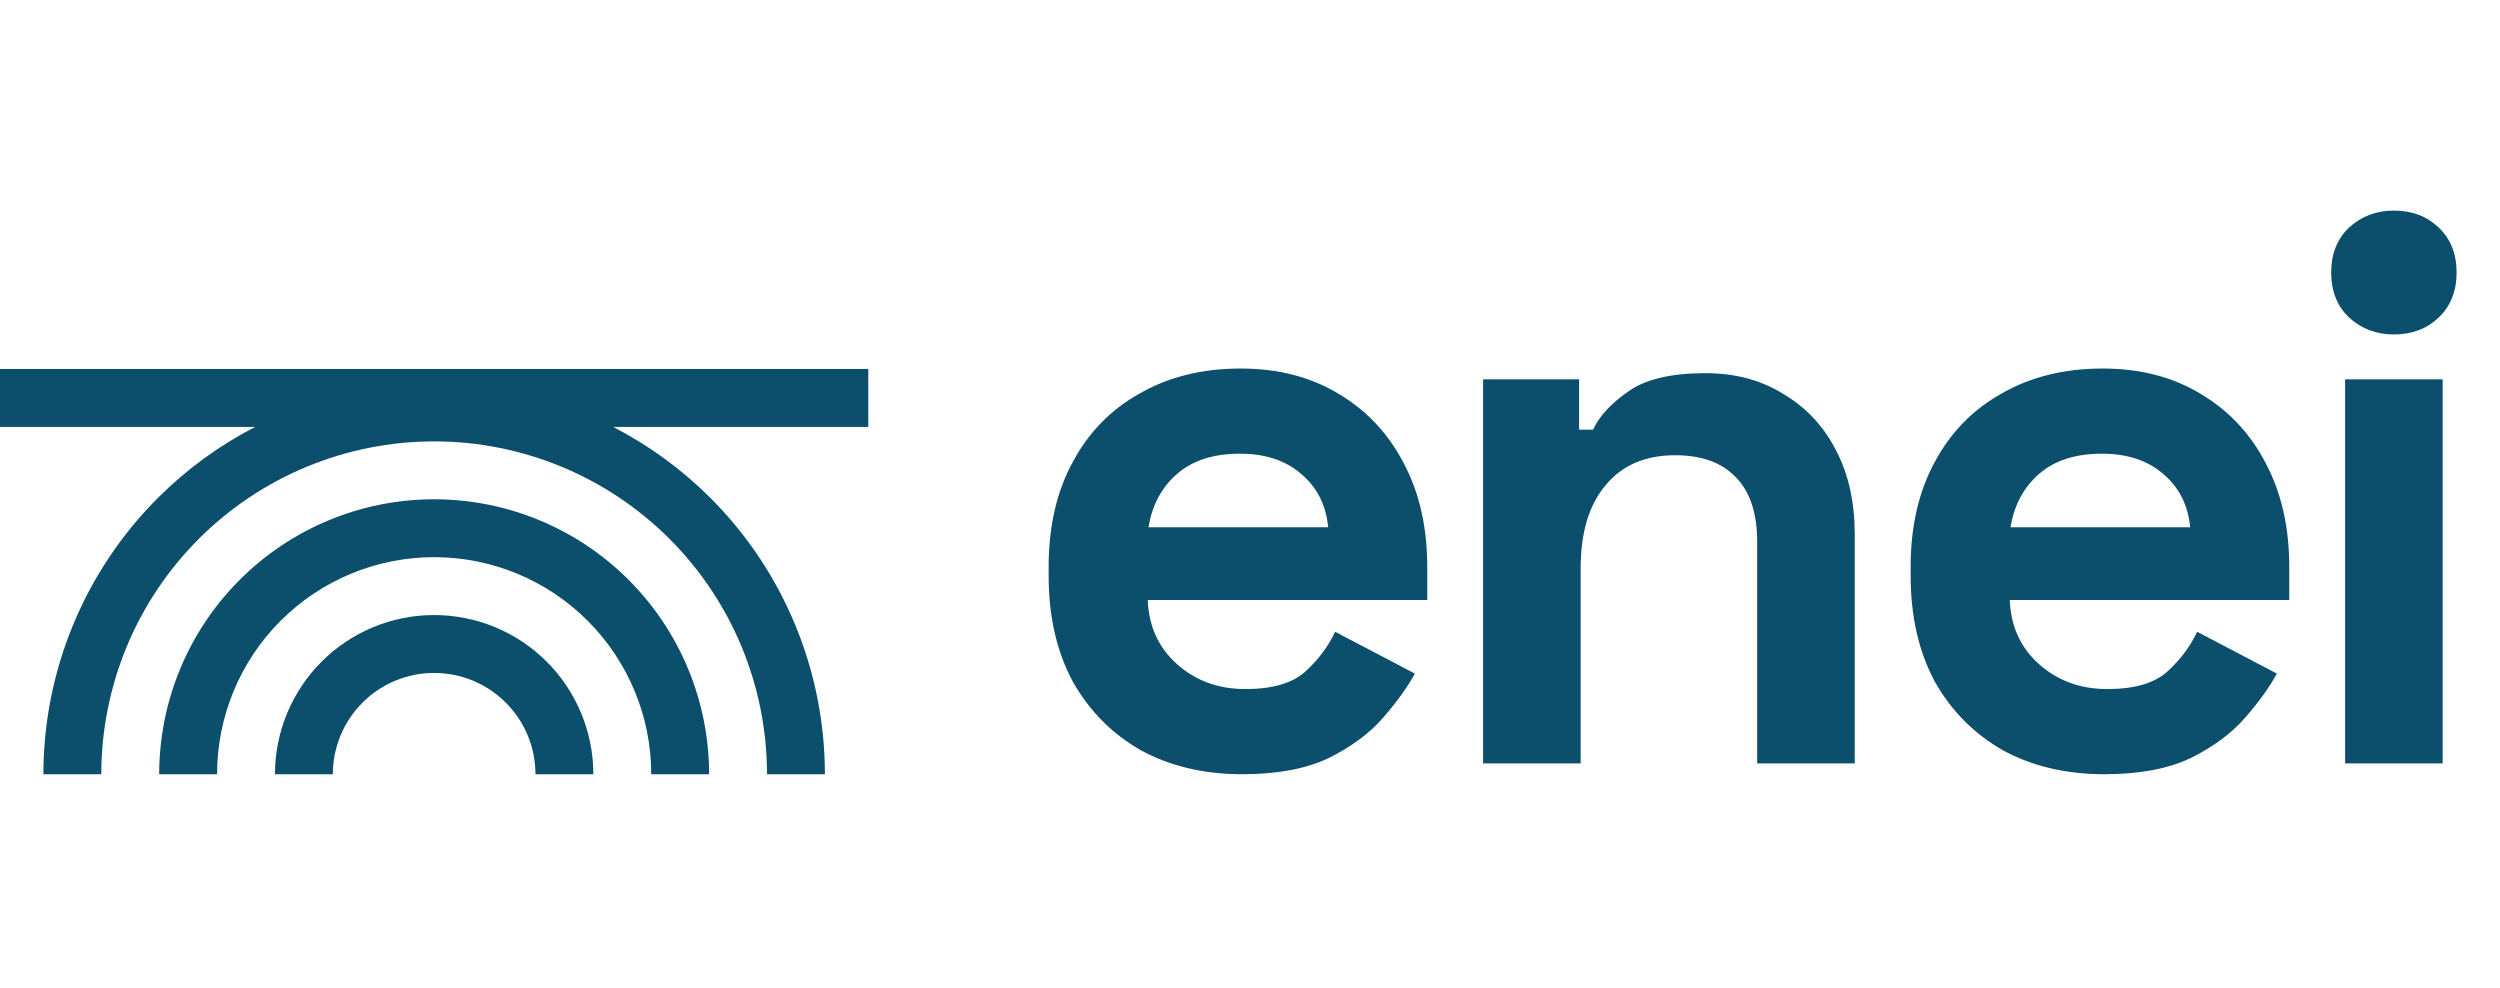
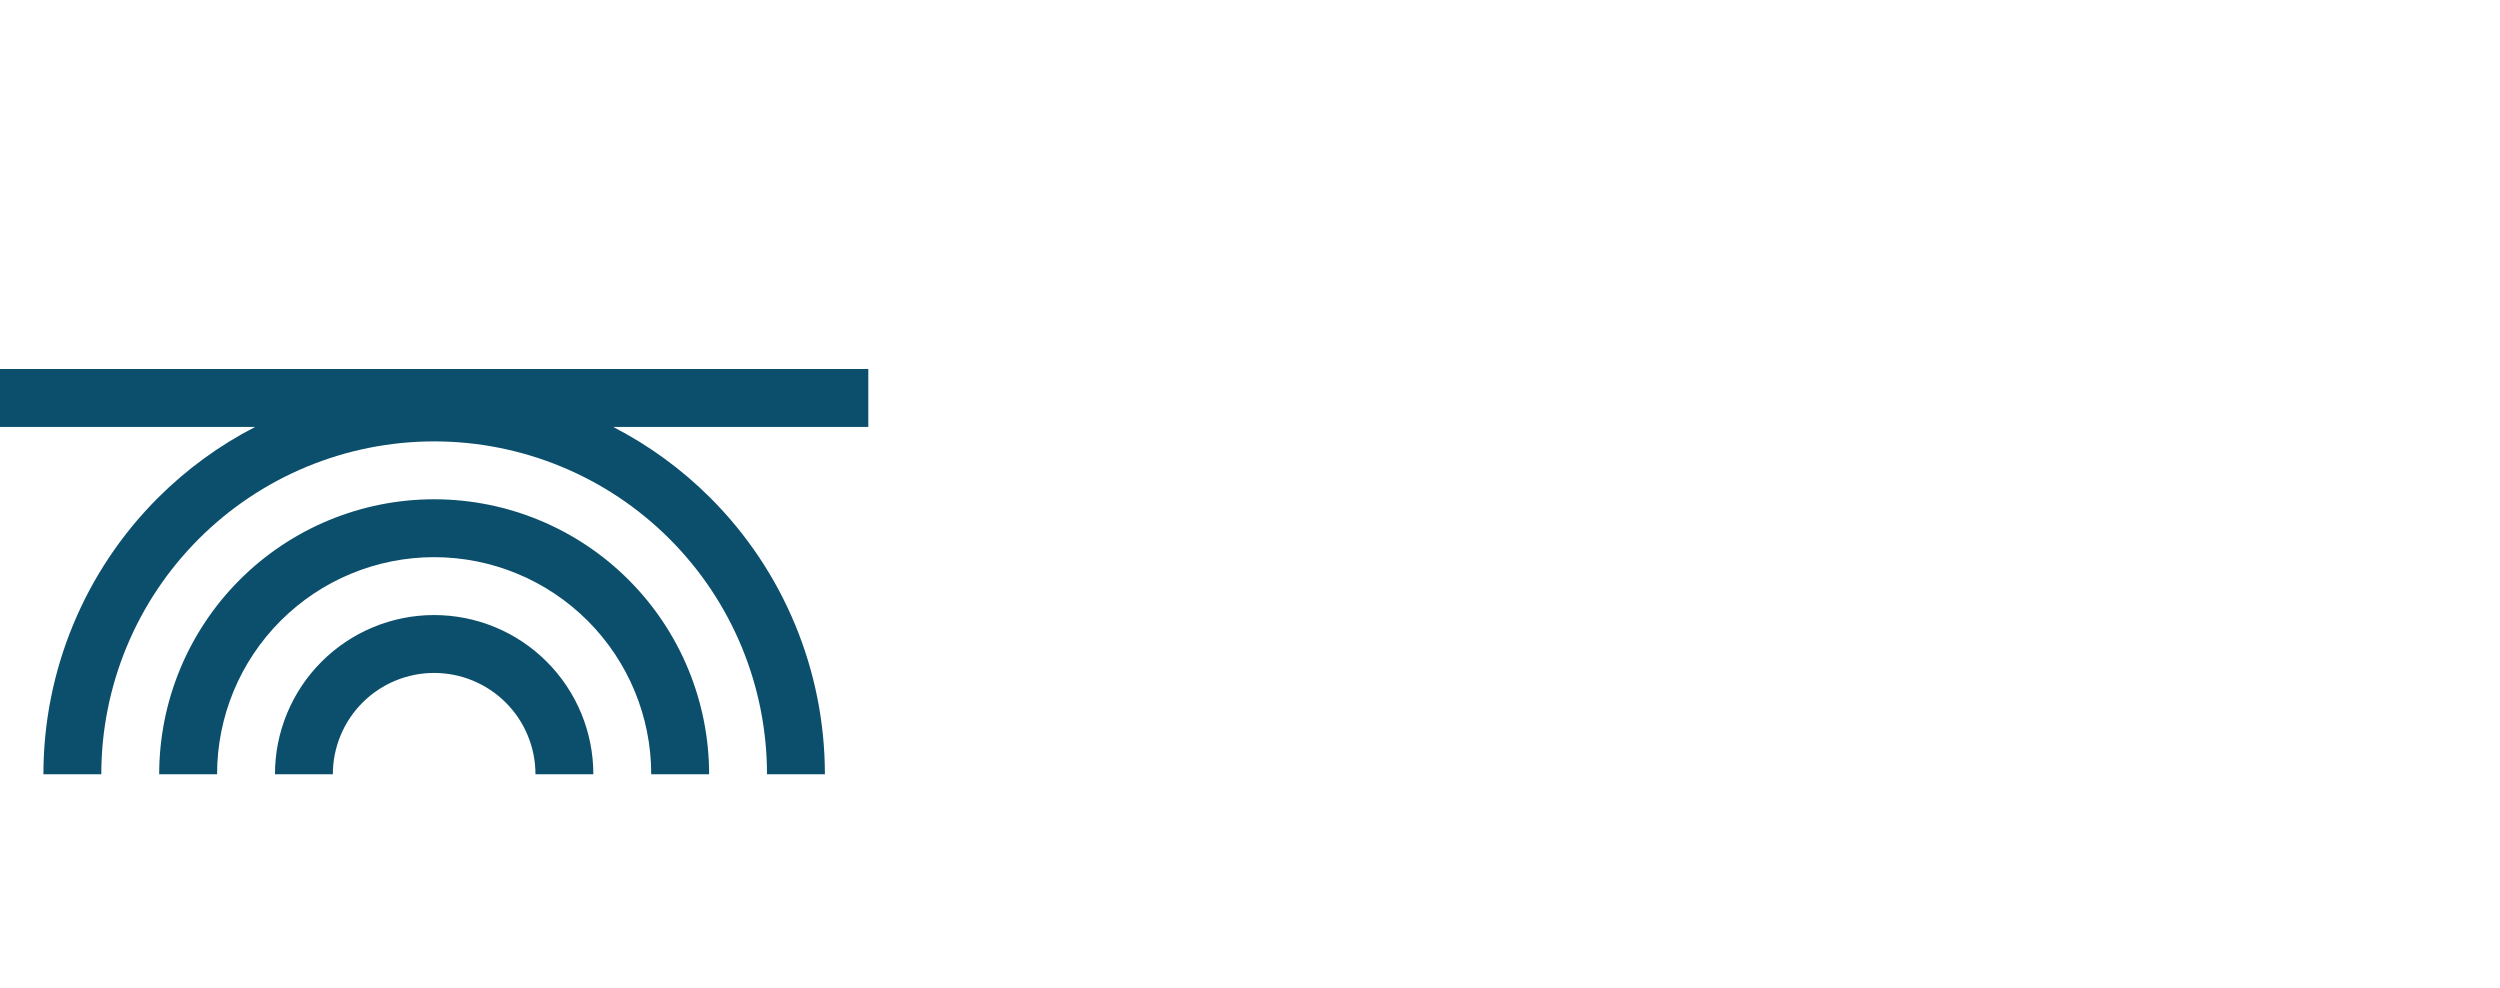
<svg xmlns="http://www.w3.org/2000/svg" width="691" height="273" viewBox="0 0 691 273" fill="none">
-   <path d="M343.344 213.996C332.787 213.996 323.442 211.785 315.31 207.362C307.321 202.797 301.043 196.448 296.478 188.316C292.055 180.041 289.844 170.34 289.844 159.212V156.644C289.844 145.516 292.055 135.886 296.478 127.754C300.901 119.479 307.107 113.131 315.096 108.708C323.085 104.143 332.359 101.86 342.916 101.86C353.331 101.86 362.39 104.214 370.094 108.922C377.798 113.487 383.79 119.907 388.07 128.182C392.35 136.314 394.49 145.801 394.49 156.644V165.846H317.236C317.521 173.122 320.232 179.043 325.368 183.608C330.504 188.173 336.781 190.456 344.2 190.456C351.761 190.456 357.325 188.815 360.892 185.534C364.459 182.253 367.169 178.615 369.024 174.62L391.066 186.176C389.069 189.885 386.144 193.951 382.292 198.374C378.583 202.654 373.589 206.363 367.312 209.502C361.035 212.498 353.045 213.996 343.344 213.996ZM317.45 145.73H367.098C366.527 139.595 364.031 134.673 359.608 130.964C355.328 127.255 349.693 125.4 342.702 125.4C335.426 125.4 329.648 127.255 325.368 130.964C321.088 134.673 318.449 139.595 317.45 145.73ZM409.93 211V104.856H436.466V118.766H440.318C442.03 115.057 445.24 111.561 449.948 108.28C454.656 104.856 461.789 103.144 471.348 103.144C479.622 103.144 486.827 105.07 492.962 108.922C499.239 112.631 504.09 117.839 507.514 124.544C510.938 131.107 512.65 138.811 512.65 147.656V211H485.686V149.796C485.686 141.807 483.688 135.815 479.694 131.82C475.842 127.825 470.278 125.828 463.002 125.828C454.727 125.828 448.307 128.61 443.742 134.174C439.176 139.595 436.894 147.228 436.894 157.072V211H409.93ZM581.603 213.996C571.046 213.996 561.701 211.785 553.569 207.362C545.58 202.797 539.302 196.448 534.737 188.316C530.314 180.041 528.103 170.34 528.103 159.212V156.644C528.103 145.516 530.314 135.886 534.737 127.754C539.16 119.479 545.366 113.131 553.355 108.708C561.344 104.143 570.618 101.86 581.175 101.86C591.59 101.86 600.649 104.214 608.353 108.922C616.057 113.487 622.049 119.907 626.329 128.182C630.609 136.314 632.749 145.801 632.749 156.644V165.846H555.495C555.78 173.122 558.491 179.043 563.627 183.608C568.763 188.173 575.04 190.456 582.459 190.456C590.02 190.456 595.584 188.815 599.151 185.534C602.718 182.253 605.428 178.615 607.283 174.62L629.325 186.176C627.328 189.885 624.403 193.951 620.551 198.374C616.842 202.654 611.848 206.363 605.571 209.502C599.294 212.498 591.304 213.996 581.603 213.996ZM555.709 145.73H605.357C604.786 139.595 602.29 134.673 597.867 130.964C593.587 127.255 587.952 125.4 580.961 125.4C573.685 125.4 567.907 127.255 563.627 130.964C559.347 134.673 556.708 139.595 555.709 145.73ZM648.189 211V104.856H675.153V211H648.189ZM661.671 92.444C656.82 92.444 652.683 90.875 649.259 87.736C645.977 84.597 644.337 80.46 644.337 75.324C644.337 70.188 645.977 66.051 649.259 62.912C652.683 59.773 656.82 58.204 661.671 58.204C666.664 58.204 670.801 59.773 674.083 62.912C677.364 66.051 679.005 70.188 679.005 75.324C679.005 80.46 677.364 84.597 674.083 87.736C670.801 90.875 666.664 92.444 661.671 92.444Z" fill="#0B4F6C" />
  <path fill-rule="evenodd" clip-rule="evenodd" d="M169.477 118H240V102H0V118H70.522C60.687 123.069 51.601 129.664 43.632 137.632C23.378 157.886 11.999 185.357 11.999 214H27.999C27.999 189.6 37.692 166.2 54.946 148.946C72.199 131.693 95.599 122 119.999 122C144.399 122 167.8 131.693 185.053 148.946C202.306 166.2 211.999 189.6 211.999 214H227.999C227.999 185.357 216.621 157.886 196.367 137.632C188.398 129.664 179.312 123.069 169.477 118ZM119.999 154C104.086 154 88.825 160.321 77.573 171.574C66.321 182.826 59.999 198.087 59.999 214L43.999 214C43.999 193.844 52.007 174.513 66.259 160.26C80.512 146.007 99.843 138 119.999 138C140.156 138 159.487 146.007 173.739 160.26C187.992 174.513 195.999 193.844 195.999 214H179.999C179.999 198.087 173.678 182.826 162.426 171.574C151.174 160.321 135.912 154 119.999 154ZM120 170C108.33 170 97.139 174.636 88.887 182.887C80.636 191.139 76 202.33 76 214L92 214C92 206.574 94.95 199.452 100.201 194.201C105.452 188.95 112.574 186 120 186C127.426 186 134.548 188.95 139.799 194.201C145.05 199.452 148 206.574 148 214H164C164 202.33 159.364 191.139 151.113 182.887C142.861 174.636 131.669 170 120 170Z" fill="#0B4F6C" />
</svg>